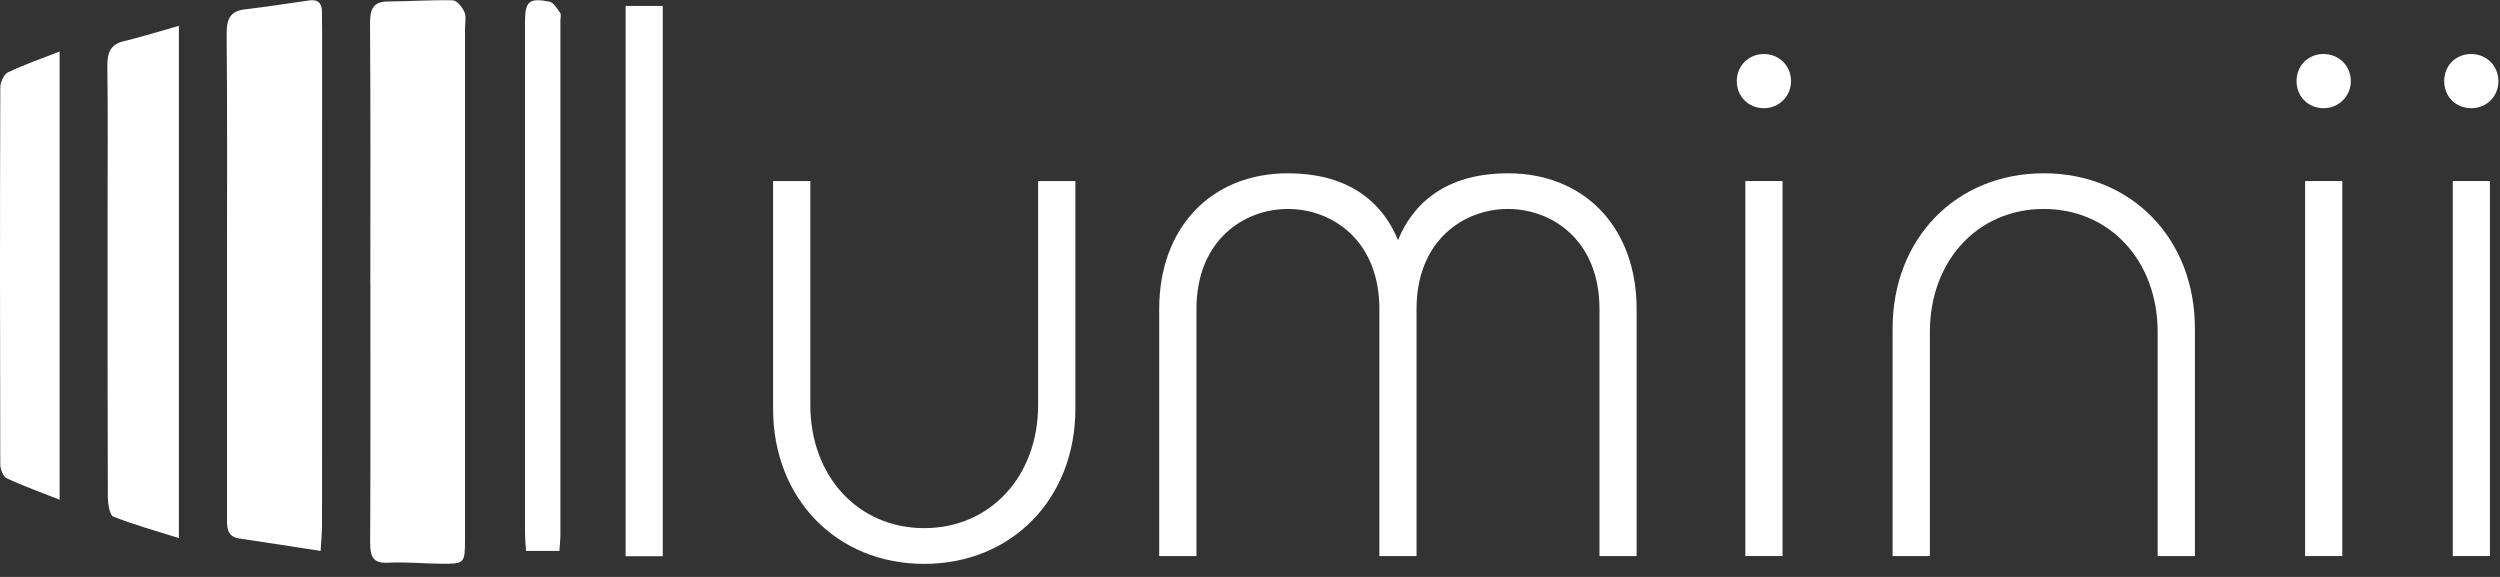
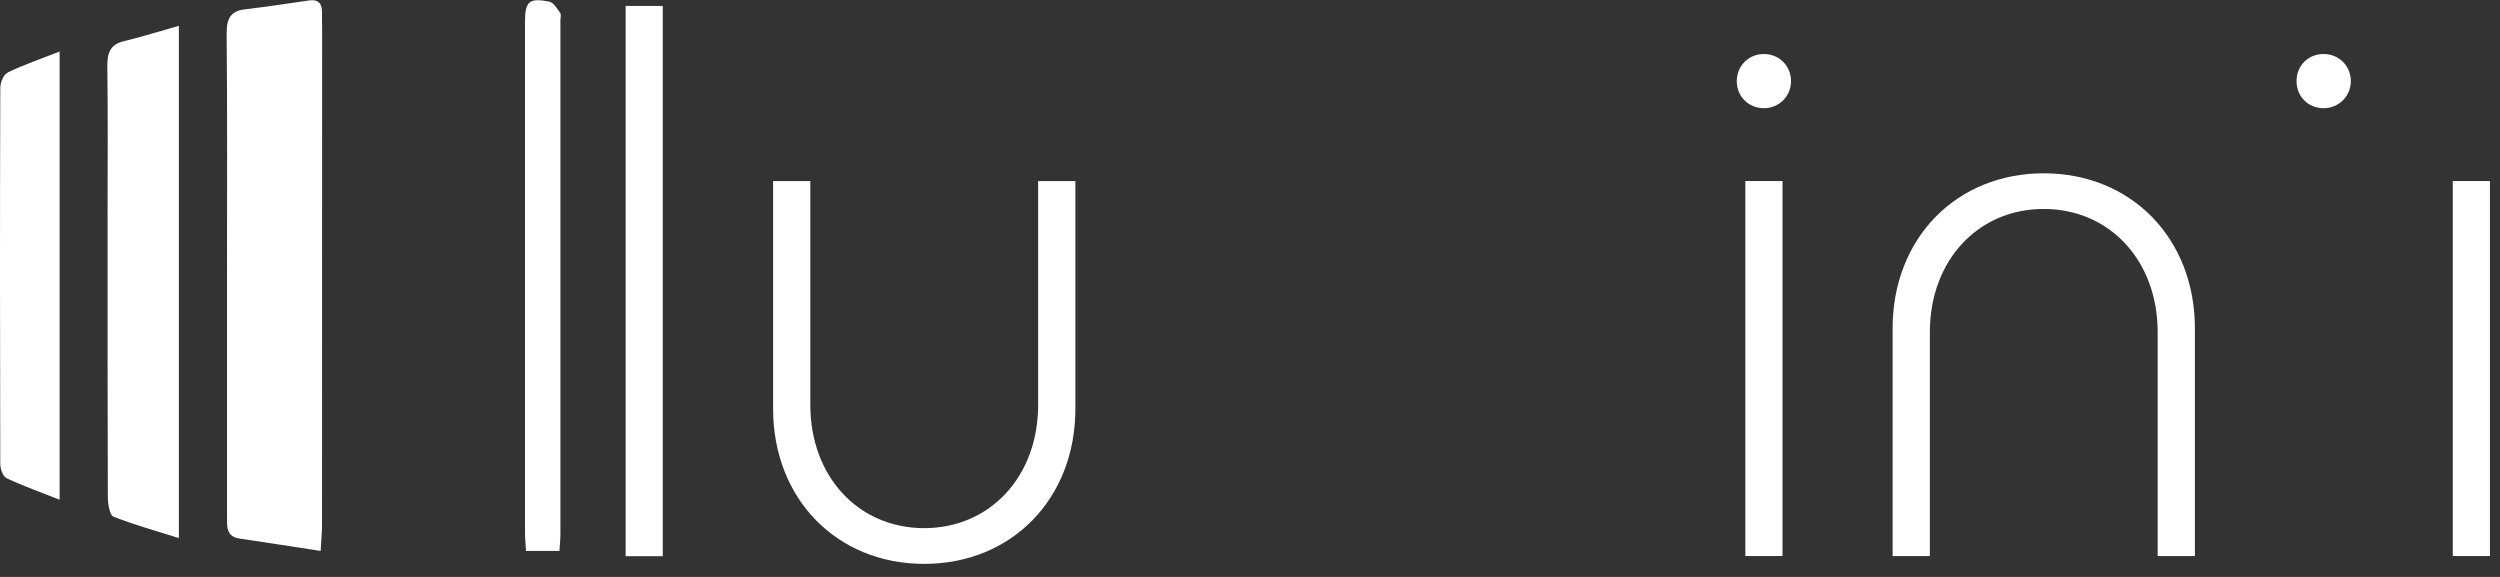
<svg xmlns="http://www.w3.org/2000/svg" width="91" height="21" viewBox="0 0 91 21" fill="none">
  <rect x="0" y="0" width="91" height="21" fill="#333333" stroke="none" />
  <path d="M84.578 1.966C84.019 1.966 83.594 2.389 83.594 2.951C83.594 3.513 84.019 3.938 84.578 3.938C85.134 3.938 85.57 3.503 85.57 2.951C85.57 2.397 85.134 1.966 84.578 1.966Z" fill="white" />
-   <path d="M89.952 1.966C89.389 1.966 88.969 2.389 88.969 2.951C88.969 3.513 89.389 3.938 89.952 3.938C90.515 3.938 90.942 3.513 90.942 2.951C90.942 2.397 90.507 1.966 89.952 1.966Z" fill="white" />
-   <path d="M83.906 20.24H85.26V6.59H83.906V20.24Z" fill="white" />
  <path d="M89.281 20.24H90.634V6.59H89.281V20.24Z" fill="white" />
  <path d="M64.207 1.966C63.651 1.966 63.219 2.397 63.219 2.951C63.219 3.513 63.644 3.938 64.207 3.938C64.76 3.938 65.193 3.503 65.193 2.951C65.193 2.397 64.76 1.966 64.207 1.966Z" fill="white" />
  <path d="M22.773 20.246H24.124V0.216H22.773V20.246Z" fill="white" />
-   <path d="M54.889 6.308C52.916 6.308 51.538 7.149 50.888 8.744C50.234 7.149 48.855 6.308 46.881 6.308C44.081 6.308 42.195 8.293 42.195 11.245V20.24H43.551V11.245C43.551 8.745 45.277 7.606 46.881 7.606C48.486 7.606 50.209 8.745 50.209 11.245V20.24H51.562V11.245C51.562 8.745 53.287 7.606 54.889 7.606C56.494 7.606 58.221 8.745 58.221 11.245V20.24H59.573V11.245C59.573 8.293 57.688 6.308 54.889 6.308Z" fill="white" />
  <path d="M63.531 20.24H64.884V6.59H63.531V20.24Z" fill="white" />
  <path d="M74.392 6.308C71.206 6.308 68.891 8.68 68.891 11.951V20.24H70.247V12.088C70.247 9.491 71.991 7.606 74.392 7.606C76.793 7.606 78.539 9.491 78.539 12.088V20.24H79.894V11.951C79.894 8.68 77.58 6.308 74.392 6.308Z" fill="white" />
  <path d="M37.788 14.741C37.788 17.339 36.044 19.224 33.639 19.224C31.24 19.224 29.496 17.339 29.496 14.741V6.59H28.141V14.882C28.141 18.153 30.456 20.525 33.639 20.525C36.829 20.525 39.144 18.153 39.144 14.882V6.59H37.788V14.741Z" fill="white" />
-   <path d="M13.48 10.311C13.48 7.164 13.492 4.018 13.469 0.871C13.465 0.334 13.581 0.057 14.117 0.054C14.907 0.051 15.695 -0.009 16.483 0.012C16.632 0.016 16.827 0.256 16.904 0.436C16.978 0.608 16.926 0.842 16.926 1.048C16.926 7.226 16.926 13.405 16.926 19.583C16.926 20.519 16.924 20.526 16.035 20.519C15.395 20.514 14.753 20.449 14.115 20.482C13.582 20.51 13.471 20.264 13.474 19.75C13.489 16.604 13.482 13.458 13.482 10.311H13.48Z" fill="white" />
  <path d="M11.671 20.054C10.634 19.895 9.674 19.744 8.711 19.602C8.227 19.53 8.263 19.147 8.263 18.775C8.263 15.884 8.263 12.995 8.263 10.104C8.263 7.145 8.278 4.185 8.25 1.227C8.245 0.652 8.411 0.397 8.93 0.338C9.709 0.248 10.484 0.123 11.261 0.015C11.59 -0.03 11.734 0.133 11.722 0.484C11.716 0.667 11.725 0.851 11.725 1.035C11.725 7.044 11.725 13.054 11.722 19.064C11.722 19.375 11.691 19.685 11.671 20.054Z" fill="white" />
  <path d="M6.511 0.939V19.587C5.673 19.323 4.885 19.104 4.122 18.803C3.997 18.753 3.925 18.341 3.925 18.095C3.913 14.666 3.916 11.237 3.916 7.808C3.916 6.014 3.932 4.219 3.907 2.424C3.899 1.898 4.036 1.615 4.496 1.503C5.157 1.342 5.811 1.138 6.513 0.939H6.511Z" fill="white" />
  <path d="M2.17 1.873V18.19C1.482 17.918 0.847 17.693 0.242 17.407C0.108 17.344 0.01 17.072 0.01 16.895C-0.003 12.326 -0.004 7.757 0.011 3.189C0.011 2.999 0.134 2.71 0.286 2.636C0.87 2.355 1.488 2.142 2.172 1.874L2.17 1.873Z" fill="white" />
  <path d="M20.36 20.054H19.146C19.133 19.81 19.11 19.592 19.11 19.374C19.109 13.181 19.109 6.989 19.11 0.795C19.11 0.053 19.258 -0.086 19.995 0.059C20.15 0.089 20.279 0.314 20.39 0.469C20.435 0.529 20.399 0.645 20.399 0.735C20.399 6.972 20.399 13.211 20.399 19.449C20.399 19.626 20.378 19.803 20.363 20.053L20.36 20.054Z" fill="white" />
</svg>